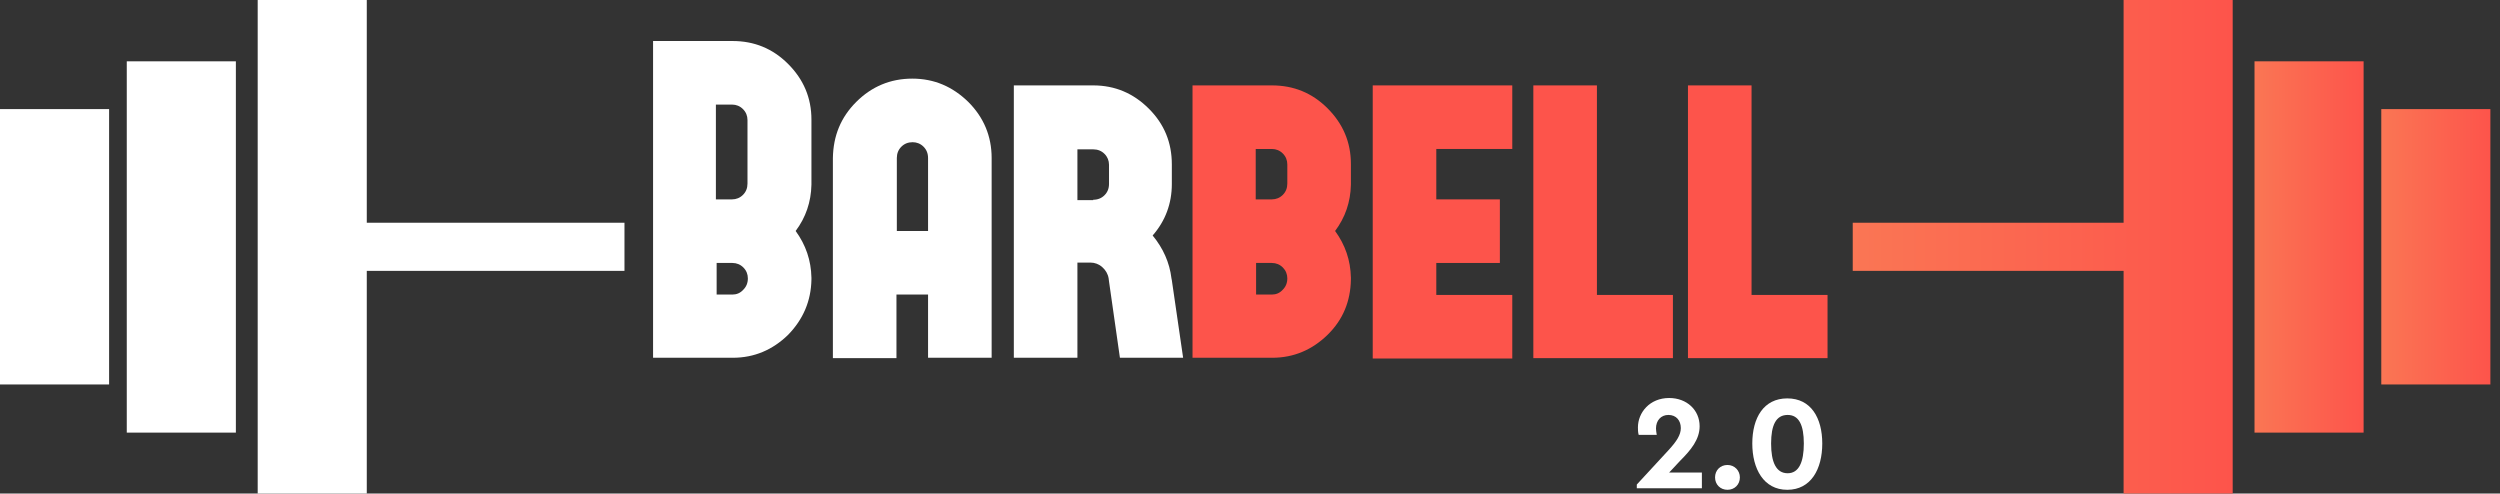
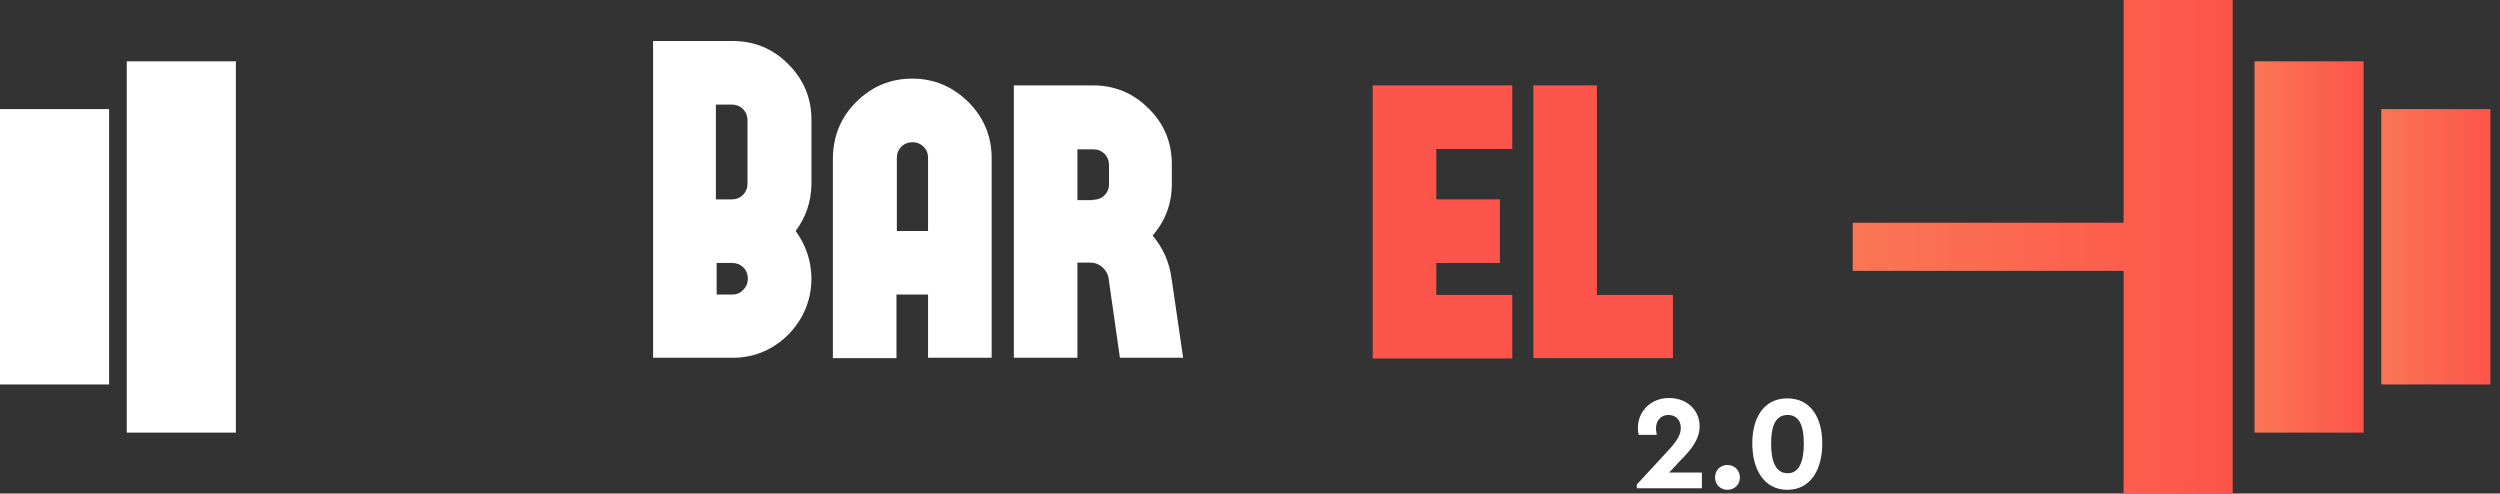
<svg xmlns="http://www.w3.org/2000/svg" fill="none" viewBox="0 0 233 46" height="46" width="233">
  <rect x="0" y="0" width="233" height="46" fill="#333333" stroke="none" />
  <path fill="white" d="M75.626 17.215C75.591 18.828 75.1 20.265 74.154 21.527C75.1 22.825 75.591 24.262 75.626 25.875V26.05C75.591 28.049 74.855 29.767 73.453 31.204C72.015 32.607 70.297 33.343 68.299 33.343H60.866V3.822H68.264C70.297 3.822 72.015 4.523 73.453 5.96C74.89 7.398 75.626 9.116 75.626 11.149V17.005V17.215ZM66.756 18.582H68.228C68.614 18.582 68.965 18.442 69.245 18.162C69.526 17.881 69.666 17.53 69.666 17.11V11.184C69.666 10.799 69.526 10.448 69.245 10.168C68.965 9.887 68.614 9.747 68.228 9.747H68.194H66.721V18.582H66.756ZM69.28 26.997C69.561 26.716 69.701 26.366 69.701 25.945C69.701 25.559 69.561 25.209 69.28 24.928C69 24.648 68.649 24.508 68.264 24.508H66.791V27.453H68.264C68.649 27.453 69 27.312 69.28 26.997Z" />
-   <path fill="white" d="M79.799 9.502C81.236 8.064 82.989 7.328 85.023 7.328C87.056 7.328 88.774 8.064 90.247 9.502C91.684 10.939 92.421 12.692 92.421 14.726V33.343H86.495V27.453H83.55V33.378H77.625V14.726C77.66 12.657 78.361 10.939 79.799 9.502ZM86.495 21.527V14.726C86.495 14.305 86.355 13.954 86.075 13.674C85.794 13.393 85.444 13.253 85.058 13.253C84.637 13.253 84.287 13.393 84.006 13.674C83.726 13.954 83.585 14.305 83.585 14.726V21.527H86.495Z" />
+   <path fill="white" d="M79.799 9.502C81.236 8.064 82.989 7.328 85.023 7.328C87.056 7.328 88.774 8.064 90.247 9.502C91.684 10.939 92.421 12.692 92.421 14.726V33.343H86.495V27.453H83.55V33.378H77.625V14.726C77.66 12.657 78.361 10.939 79.799 9.502ZM86.495 21.527V14.726C86.495 14.305 86.355 13.954 86.075 13.674C85.794 13.393 85.444 13.253 85.058 13.253C84.637 13.253 84.287 13.393 84.006 13.674C83.726 13.954 83.585 14.305 83.585 14.726V21.527H86.495" />
  <path fill="white" d="M110.267 33.343H104.376L103.36 26.226L103.325 25.945C103.255 25.524 103.044 25.174 102.729 24.893C102.413 24.613 102.027 24.473 101.642 24.473H100.415V33.343H94.489V7.959H101.887C103.921 7.959 105.639 8.695 107.076 10.133C108.514 11.57 109.215 13.288 109.215 15.322V17.145C109.215 18.968 108.619 20.581 107.427 21.948C108.408 23.14 109.004 24.473 109.18 25.945L109.215 26.12L110.267 33.343ZM101.887 18.617C102.308 18.617 102.658 18.477 102.939 18.197C103.219 17.916 103.36 17.566 103.36 17.145V15.357C103.36 14.971 103.219 14.62 102.939 14.34C102.658 14.059 102.308 13.919 101.887 13.919H100.415V18.652H101.887V18.617Z" />
-   <path fill="#FD544B" d="M125.904 17.215C125.869 18.828 125.378 20.265 124.431 21.527C125.378 22.825 125.869 24.262 125.904 25.875V26.05C125.869 28.084 125.167 29.802 123.73 31.204C122.292 32.607 120.574 33.343 118.576 33.343H111.143V7.959H118.541C120.574 7.959 122.292 8.66 123.73 10.098C125.167 11.535 125.904 13.253 125.904 15.287V17.04V17.215ZM117.068 18.582H118.541C118.927 18.582 119.277 18.442 119.558 18.162C119.838 17.881 119.978 17.53 119.978 17.11V15.322C119.978 14.936 119.838 14.585 119.558 14.305C119.277 14.024 118.927 13.884 118.541 13.884H118.506H117.033V18.582H117.068ZM119.558 26.997C119.838 26.716 119.978 26.366 119.978 25.945C119.978 25.559 119.838 25.209 119.558 24.928C119.277 24.648 118.927 24.508 118.541 24.508H117.068V27.453H118.541C118.927 27.453 119.277 27.312 119.558 26.997Z" />
  <path fill="#FD544B" d="M133.863 13.849V18.582H139.788V24.508H133.863V27.488H140.945V33.413H127.938V7.959H140.945V13.884H133.863V13.849Z" />
  <path fill="#FD544B" d="M155.916 27.453V33.378H142.908V7.959H148.834V27.488H155.916V27.453Z" />
-   <path fill="#FD544B" d="M170.326 27.453V33.378H157.318V7.959H163.244V27.488H170.326V27.453Z" />
  <path fill="white" d="M158.616 44.072V45.509H152.55V45.158L155.495 41.968C156.267 41.127 156.652 40.531 156.652 39.899C156.652 39.198 156.232 38.672 155.495 38.672C154.794 38.672 154.338 39.198 154.338 39.934C154.338 40.075 154.373 40.32 154.409 40.531H152.726C152.655 40.285 152.655 40.04 152.655 39.829C152.655 38.462 153.742 37.094 155.566 37.094C157.213 37.094 158.405 38.216 158.405 39.724C158.405 40.951 157.599 41.933 156.617 42.915L155.566 44.037H158.616V44.072Z" />
  <path fill="white" d="M159.843 44.492C159.843 43.826 160.334 43.335 161 43.335C161.666 43.335 162.157 43.861 162.157 44.492C162.157 45.158 161.666 45.649 161 45.649C160.334 45.649 159.843 45.158 159.843 44.492Z" />
  <path fill="white" d="M163.314 41.337C163.314 38.953 164.366 37.13 166.575 37.13C168.783 37.13 169.835 38.953 169.835 41.337C169.835 43.721 168.783 45.649 166.575 45.649C164.366 45.649 163.314 43.686 163.314 41.337ZM168.117 41.337C168.117 39.619 167.662 38.672 166.61 38.672C165.523 38.672 165.067 39.619 165.067 41.337C165.067 43.055 165.523 44.107 166.61 44.107C167.662 44.107 168.117 43.055 168.117 41.337Z" />
-   <path fill="white" d="M58.201 20.756H34.184V0H24.017V46H34.184V25.244H58.201V20.756Z" />
  <path fill="white" d="M21.983 5.715H11.815V40.32H21.983V5.715Z" />
  <path fill="white" d="M10.168 10.168H0V35.832H10.168V10.168Z" />
  <path fill="url(#paint0_linear_30_1604)" d="M207.491 0H207.175H206.895H206.579H206.299H205.983H205.703H205.387H205.107H204.791H204.476H204.195H203.88H203.599H203.284H203.003H202.687H202.407H202.091H201.811H201.495H201.215H200.899H200.584H200.303H199.988H199.707H199.392H199.111H198.796H198.515H198.2H197.919V20.756H197.148H196.412H195.675H194.939H194.203H193.466H192.695H191.959H191.223H190.486H189.75H189.014H188.242H187.506H186.77H186.034H185.297H184.526H183.79H183.053H182.317H181.581H180.844H180.073H179.337H178.601H177.864H177.128H176.392H175.62H174.884H174.148H173.412H172.675V25.244H173.412H174.148H174.884H175.62H176.392H177.128H177.864H178.601H179.337H180.073H180.844H181.581H182.317H183.053H183.79H184.526H185.297H186.034H186.77H187.506H188.242H189.014H189.75H190.486H191.223H191.959H192.695H193.466H194.203H194.939H195.675H196.412H197.148H197.919V46H198.2H198.515H198.796H199.111H199.392H199.707H199.988H200.303H200.584H200.899H201.215H201.495H201.811H202.091H202.407H202.687H203.003H203.284H203.599H203.88H204.195H204.476H204.791H205.107H205.387H205.703H205.983H206.299H206.579H206.895H207.175H207.491H207.771H208.087V0H207.771H207.491Z" />
  <path fill="url(#paint1_linear_30_1604)" d="M219.692 5.715H219.412H219.096H218.816H218.5H218.185H217.904H217.589H217.308H216.993H216.712H216.397H216.116H215.8H215.52H215.204H214.924H214.608H214.293H214.012H213.697H213.416H213.101H212.82H212.505H212.224H211.909H211.628H211.313H211.032H210.717H210.436H210.121V40.32H210.436H210.717H211.032H211.313H211.628H211.909H212.224H212.505H212.82H213.101H213.416H213.697H214.012H214.293H214.608H214.924H215.204H215.52H215.8H216.116H216.397H216.712H216.993H217.308H217.589H217.904H218.185H218.5H218.816H219.096H219.412H219.692H220.008H220.288V5.715H220.008H219.692Z" />
  <path fill="url(#paint2_linear_30_1604)" d="M231.788 10.168H231.508H231.192H230.912H230.596H230.316H230H229.72H229.404H229.124H228.808H228.527H228.212H227.896H227.616H227.3H227.02H226.704H226.424H226.108H225.828H225.512H225.232H224.916H224.636H224.32H224.005H223.724H223.409H223.128H222.813H222.532H222.217H221.936V35.832H222.217H222.532H222.813H223.128H223.409H223.724H224.005H224.32H224.636H224.916H225.232H225.512H225.828H226.108H226.424H226.704H227.02H227.3H227.616H227.896H228.212H228.527H228.808H229.124H229.404H229.72H230H230.316H230.596H230.912H231.192H231.508H231.788H232.104V10.168H231.788Z" />
  <defs>
    <linearGradient gradientUnits="userSpaceOnUse" y2="23.002" x2="208.084" y1="23.002" x1="172.664" id="paint0_linear_30_1604">
      <stop stop-color="#FA7654" />
      <stop stop-color="#FD544B" offset="1" />
    </linearGradient>
    <linearGradient gradientUnits="userSpaceOnUse" y2="23.002" x2="220.297" y1="23.002" x1="210.119" id="paint1_linear_30_1604">
      <stop stop-color="#FA7654" />
      <stop stop-color="#FD544B" offset="1" />
    </linearGradient>
    <linearGradient gradientUnits="userSpaceOnUse" y2="23.002" x2="232.104" y1="23.002" x1="221.926" id="paint2_linear_30_1604">
      <stop stop-color="#FA7654" />
      <stop stop-color="#FD544B" offset="1" />
    </linearGradient>
  </defs>
</svg>